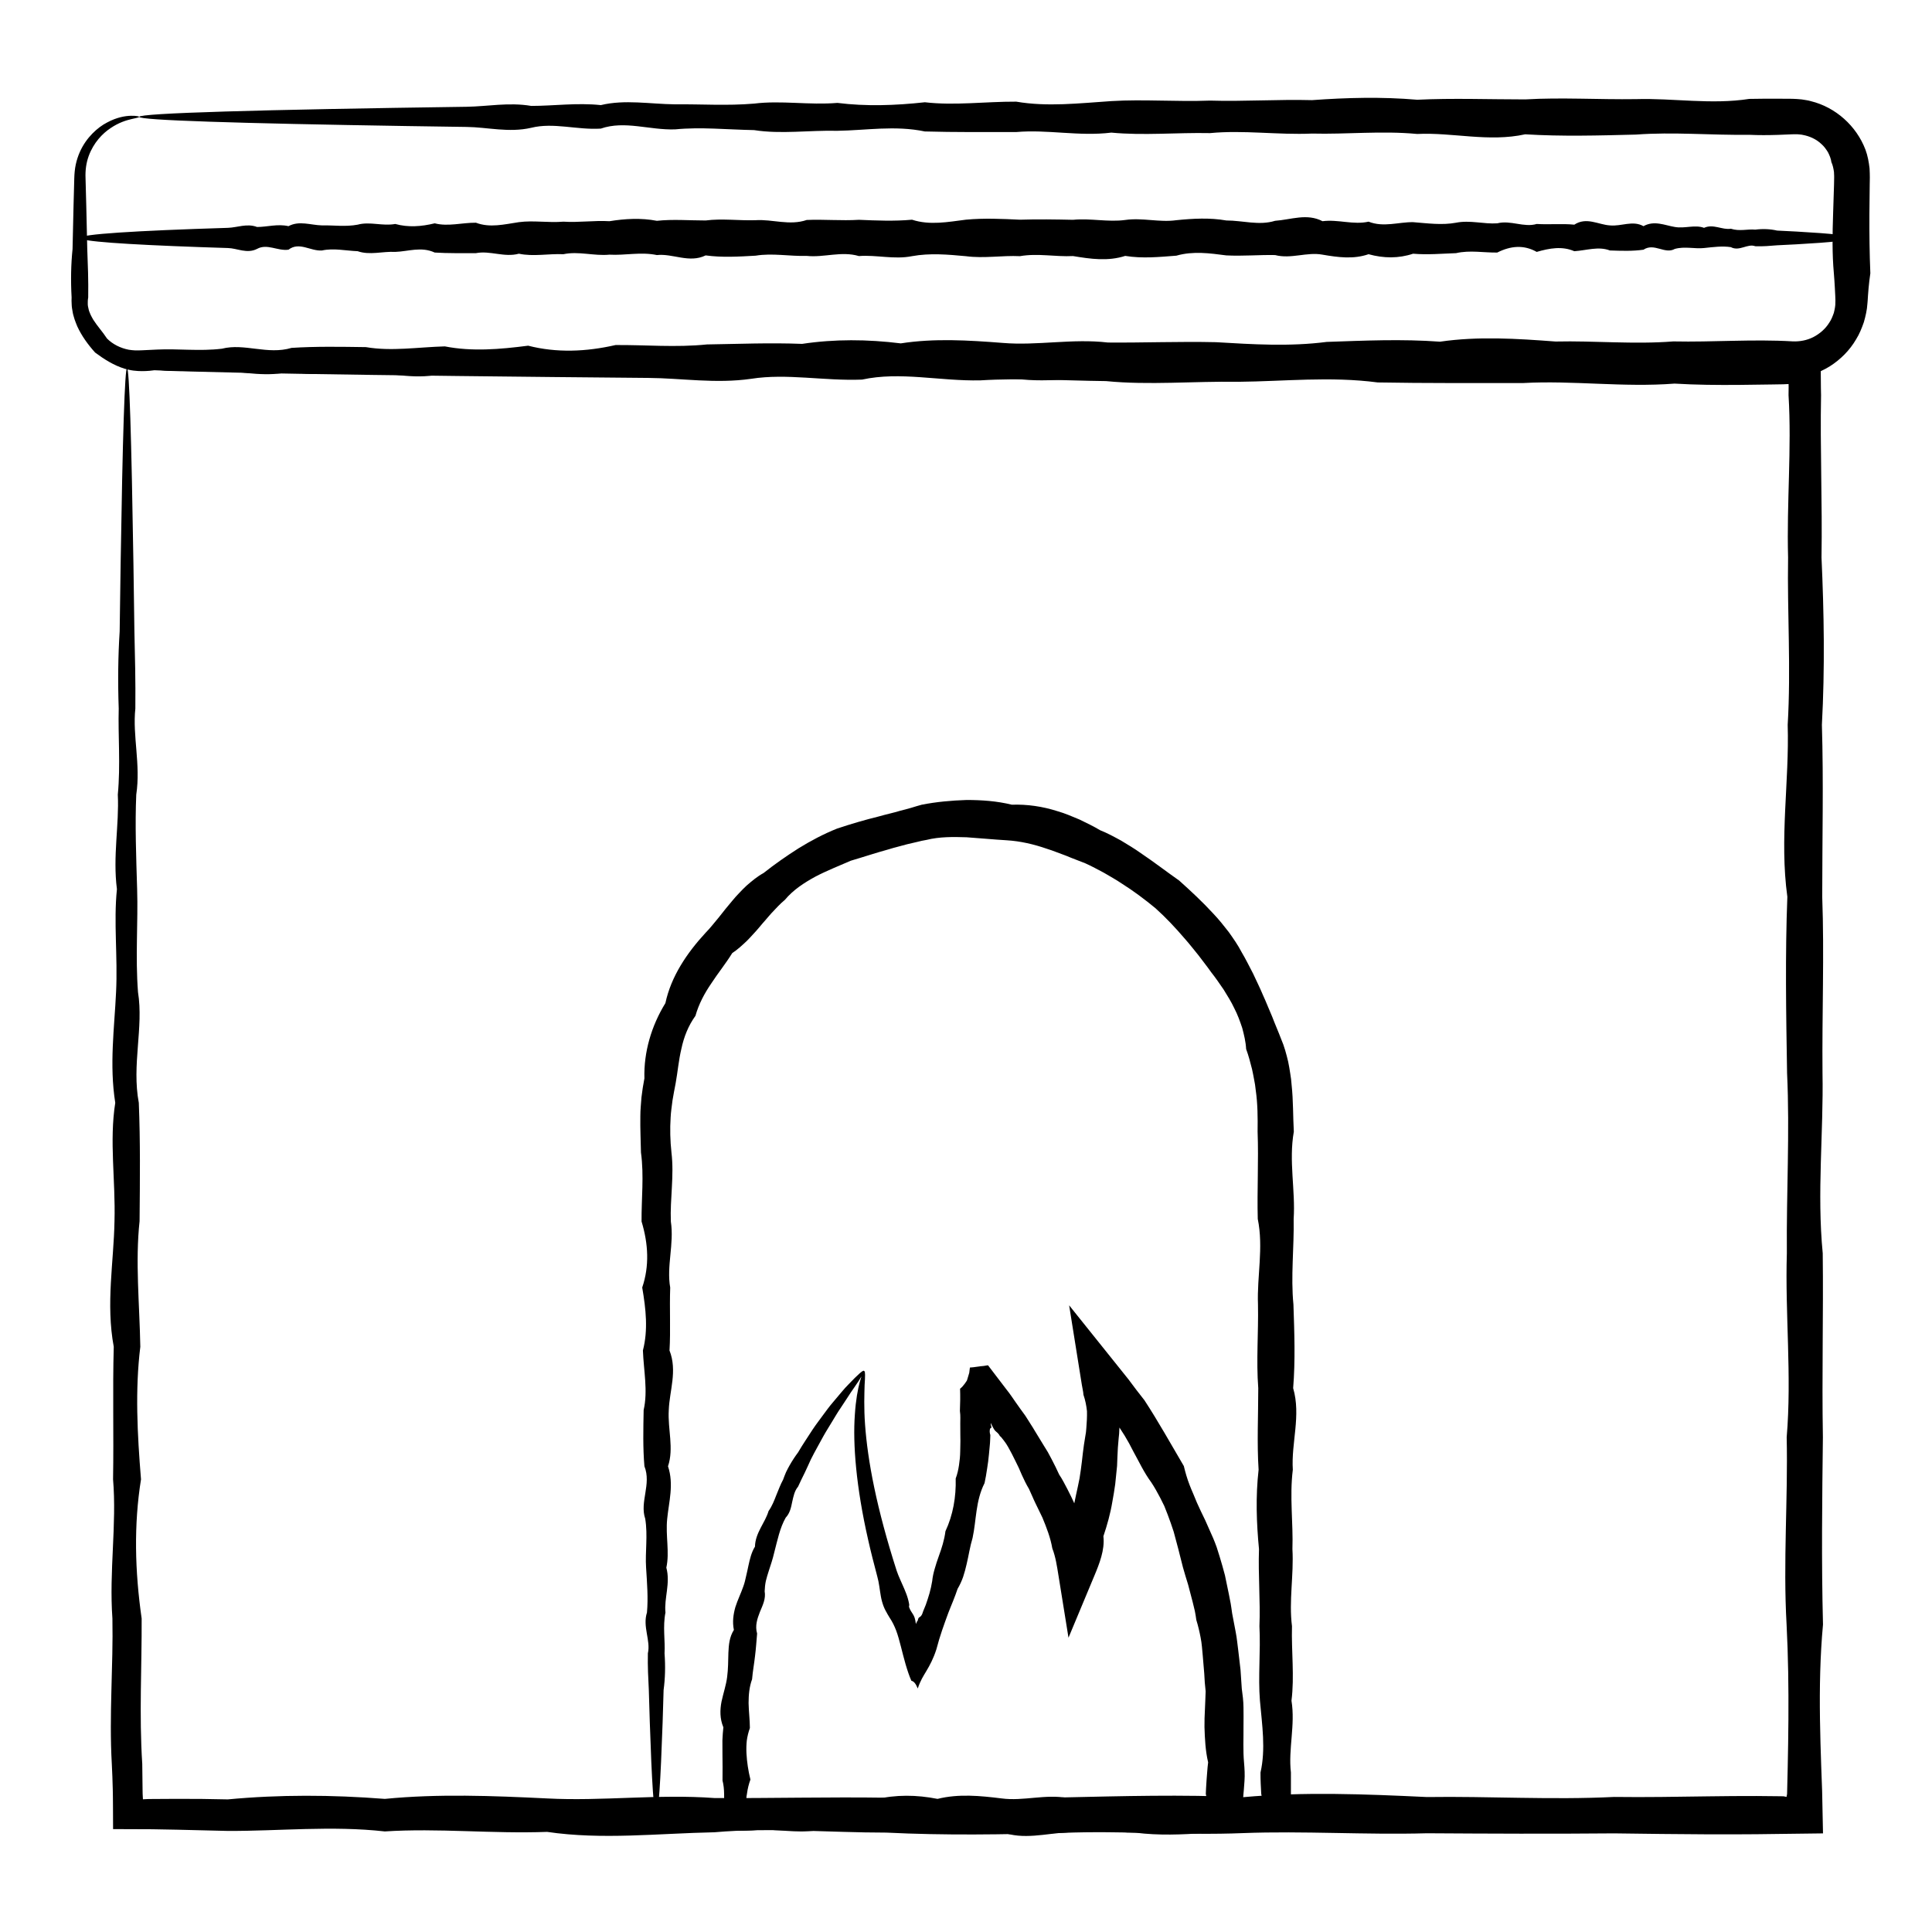
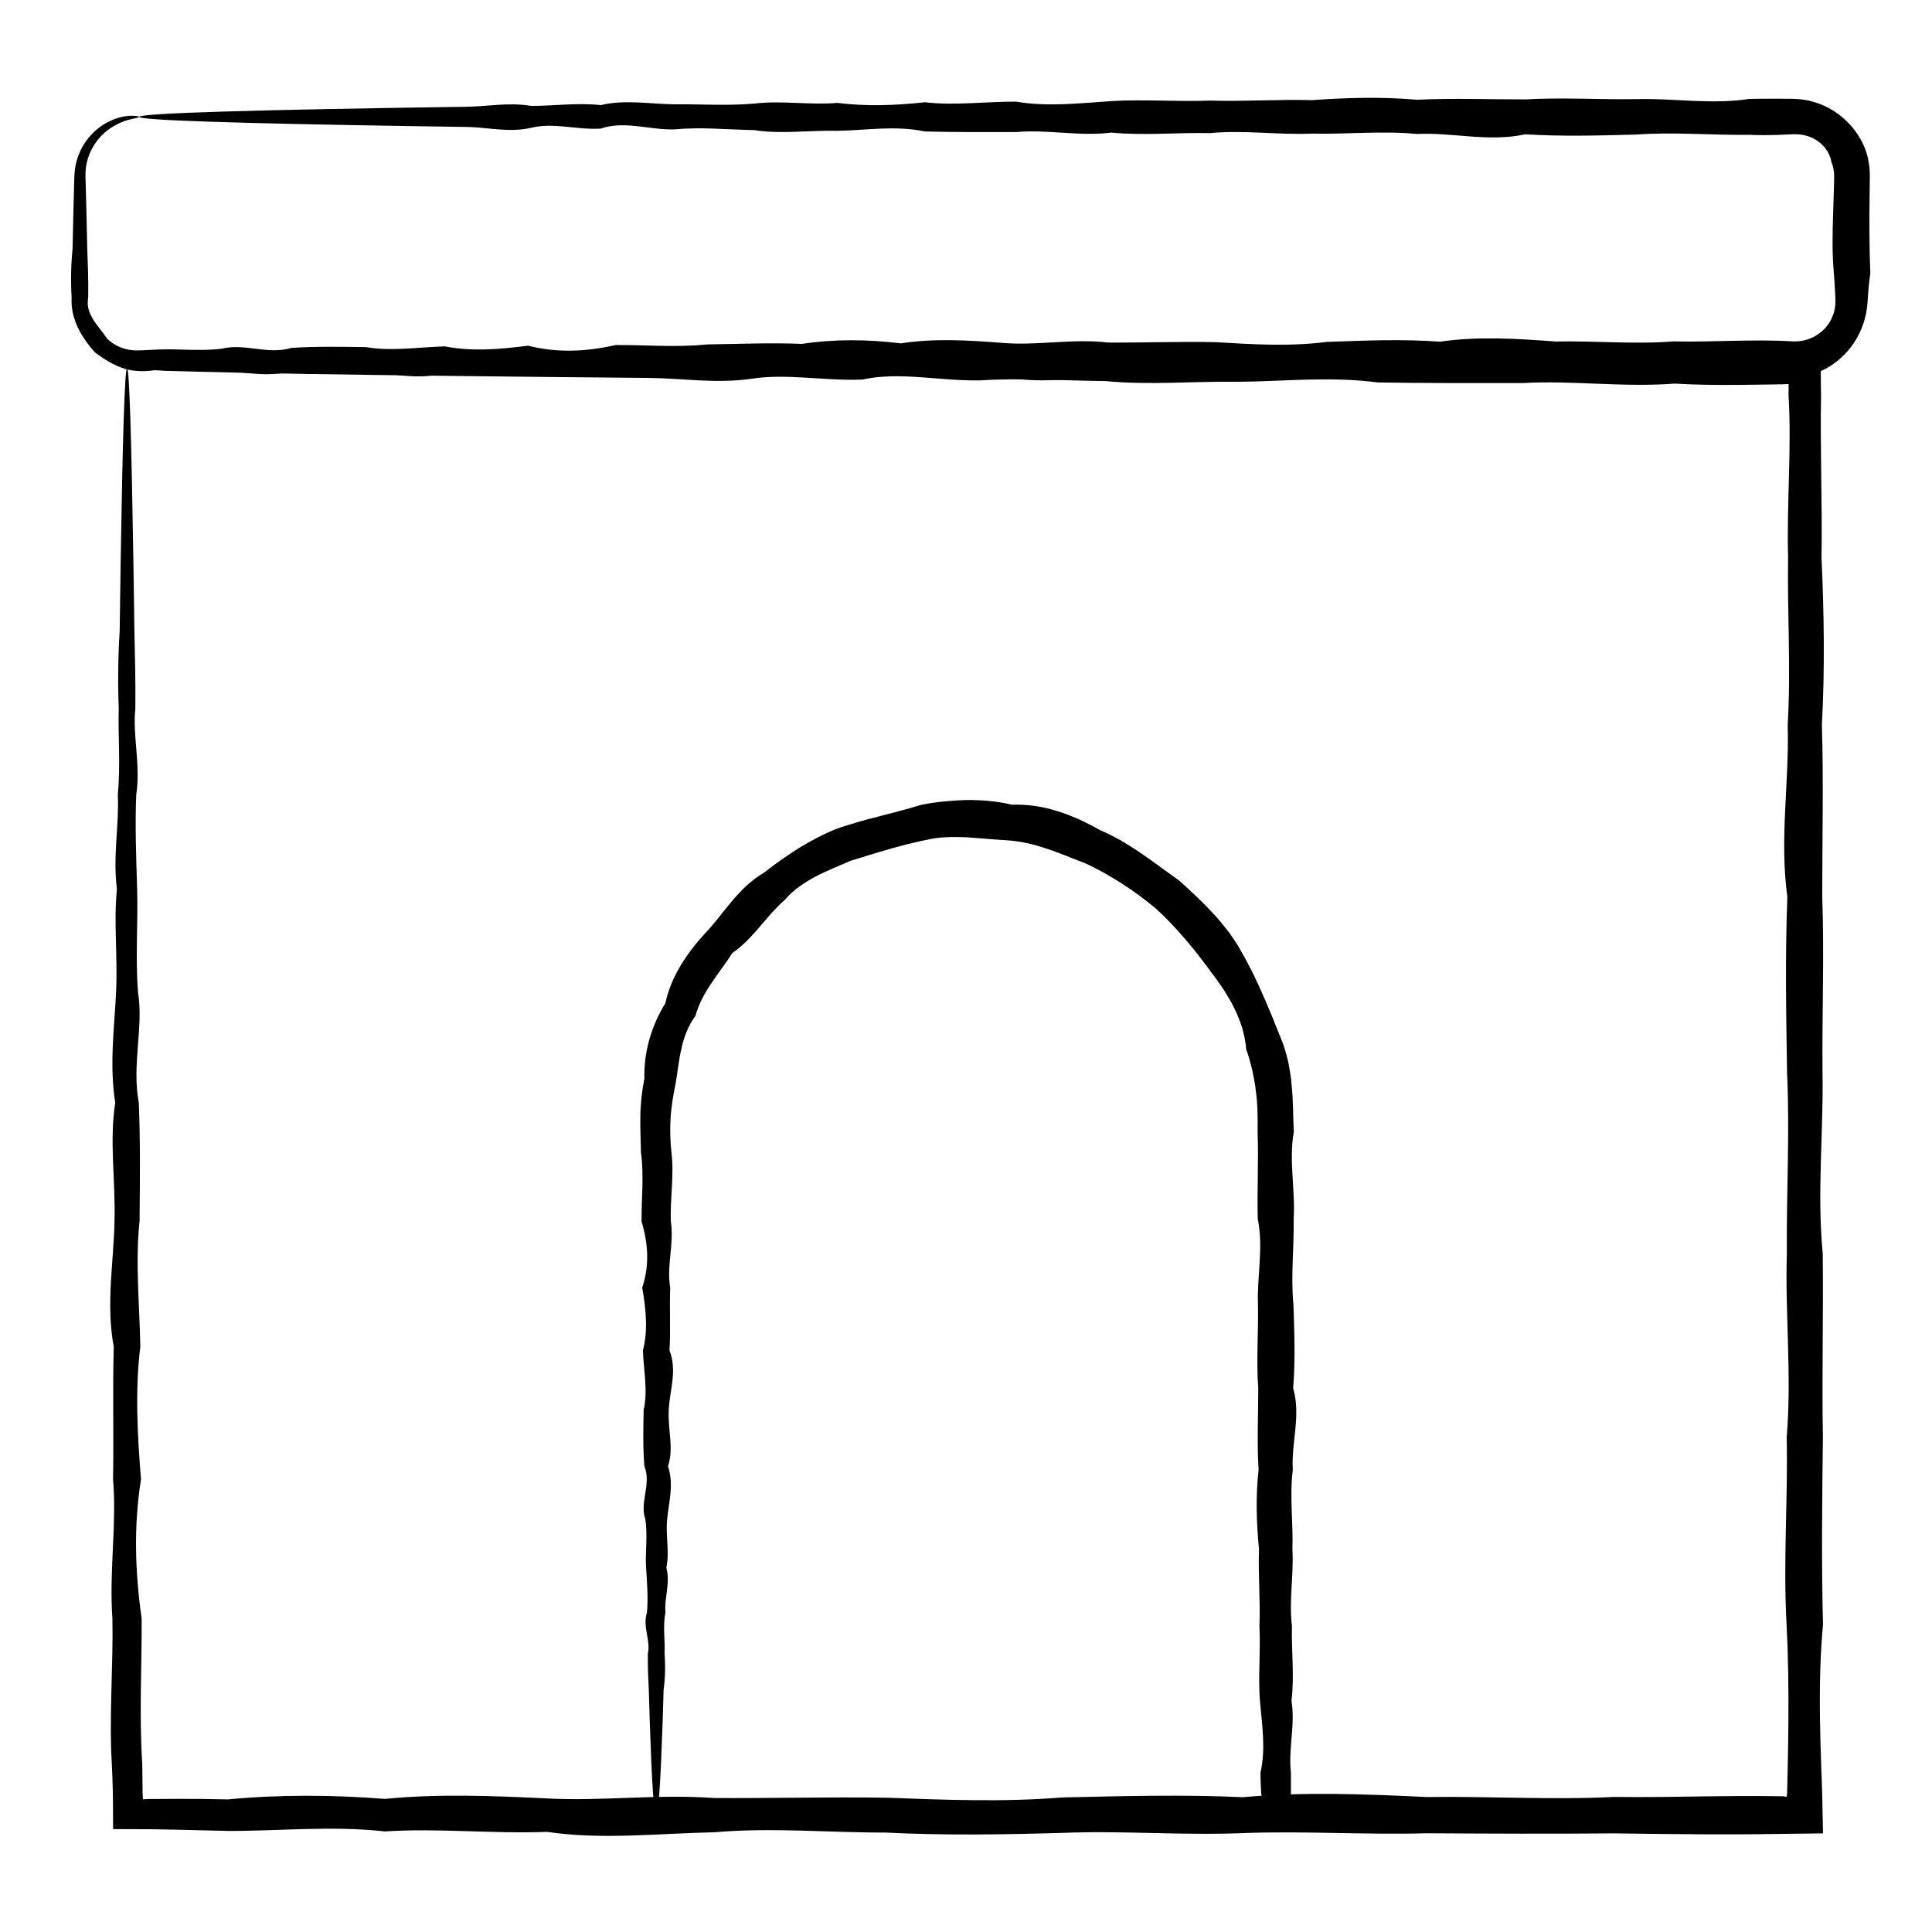
<svg xmlns="http://www.w3.org/2000/svg" fill="#000000" width="800px" height="800px" version="1.1" viewBox="144 144 512 512">
  <g>
    <path d="m177.67 241.55c0.297 0 0.586 4.574 0.871 13.34 0.281 8.762 0.555 21.711 0.82 38.457 0.082 5.586 0.168 11.586 0.258 17.996 0.156 6.414 0.324 13.23 0.25 20.441-0.781 7.211 1.453 14.816 0.242 22.801-0.348 7.984-0.027 16.34 0.234 25.07 0.273 8.727-0.496 17.812 0.227 27.254 1.523 9.441-1.691 19.23 0.215 29.352 0.414 10.129 0.301 20.582 0.203 31.367-1.164 10.777-0.008 21.879 0.195 33.285-1.406 11.41-0.793 23.125 0.184 35.129-1.926 12.004-1.629 24.305 0.172 36.879 0.062 12.574-0.688 25.43 0.16 38.547 0.027 2.231 0.055 4.473 0.082 6.719l0.012 0.844 0.008 0.383 0.008 0.113 0.023 0.449 0.047 0.855 0.863-0.043 0.414-0.02 1.18-0.016c2.203-0.012 4.418-0.023 6.637-0.039 4.438-0.008 8.906 0.031 13.402 0.145 13.629-1.289 27.504-1.234 41.613-0.133 14.109-1.383 28.453-0.832 43.02-0.121 14.562 0.773 29.348-1.211 44.34-0.105 14.988 0.086 30.184-0.316 45.566-0.09 15.391 0.566 30.961 1.203 46.715-0.074 15.758-0.34 31.684-0.805 47.773-0.059 16.094-1.473 32.344-0.82 48.75-0.043 16.398-0.242 32.949 0.801 49.633-0.027 8.344 0.113 16.715-0.047 25.121-0.16 4.203-0.055 8.414-0.098 12.629-0.086 2.109 0.02 4.219 0.043 6.336 0.062l0.781 0.016 0.094 0.016 0.203 0.039 0.5 0.102 0.082-0.422 0.043-0.246 0.02-0.133 0.02-0.785c0.051-2.113 0.098-4.223 0.148-6.336 0.09-4.219 0.156-8.43 0.184-12.633 0.055-8.406-0.055-16.777-0.484-25.117-0.945-16.684 0.391-33.23 0.027-49.633 1.379-16.402-0.449-32.656 0.043-48.746-0.133-16.094 0.801-32.023 0.059-47.773-0.254-15.75-0.523-31.328 0.074-46.715-2.125-15.387 0.547-30.582 0.09-45.57 0.895-14.988-0.133-29.773 0.105-44.34-0.395-14.566 0.98-28.91 0.121-43.02l0.023-2.094-0.012-0.859-1.062 0.047-0.254 0.016-0.996 0.016-2.168 0.035c-2.891 0.039-5.773 0.078-8.641 0.113-5.742 0.047-11.438-0.004-17.098-0.344-13.625 1.051-27.004-0.887-40.121-0.148-13.113-0.008-25.965 0.066-38.539-0.16-12.574-1.656-24.875-0.281-36.879-0.172-12.004-0.18-23.719 0.941-35.125-0.184-11.41-0.133-22.512-0.863-33.289-0.195-10.777 0.242-21.238-2.41-31.363-0.203-10.125 0.395-19.914-1.695-29.352-0.215-9.441 1.363-18.527-0.168-27.254-0.227-8.727-0.082-17.09-0.16-25.07-0.234-35.922-0.359-64.18-0.746-83.457-1.156-9.637-0.203-17.031-0.414-22.016-0.629-4.984-0.215-7.559-0.434-7.559-0.656 0-0.246 3.176-0.492 9.309-0.727 6.129-0.238 15.211-0.469 27.02-0.695 23.617-0.449 58.145-0.871 101.77-1.254 8.723-0.078 17.812-1.238 27.254-0.227 9.438 0.004 19.227-0.883 29.352-0.215 10.125-1.535 20.582-0.281 31.363-0.203 10.781-0.078 21.883 0.418 33.289-0.195 11.41-0.891 23.121 0.441 35.125-0.184 12.004 0.945 24.305 0.699 36.879-0.172 12.574 0.922 25.426-0.195 38.539-0.16 13.117 1.418 26.5 0.422 40.121-0.148 5.656-0.215 11.355-0.215 17.098-0.168 2.871 0.031 5.75 0.059 8.641 0.09 1.754 0.012 3.512 0.023 5.273 0.035 2.57 0 5.144 0.004 7.723 0.004 0.008 2.106 0.02 4.219 0.027 6.332l0.027 3.188 0.039 1.945c-0.273 14.109 0.359 28.453 0.121 43.02 0.664 14.562 0.914 29.348 0.102 44.34 0.457 14.992 0.09 30.184 0.09 45.57 0.562 15.383-0.07 30.961 0.074 46.715 0.297 15.754-1.508 31.684 0.059 47.773 0.199 16.09-0.246 32.344 0.043 48.746-0.195 16.402-0.406 32.949 0.027 49.633-0.773 8.34-0.922 16.715-0.801 25.117 0.062 4.203 0.188 8.414 0.336 12.633 0.078 2.109 0.156 4.219 0.234 6.336 0.078 3.75 0.156 7.5 0.234 11.258v0.004c-5.875 0.074-11.738 0.145-17.59 0.219-4.219 0.039-8.426 0.043-12.629 0.031-8.406-0.031-16.777-0.145-25.121-0.254-16.684 0.152-33.234 0.074-49.633-0.027-16.402 0.457-32.652-0.664-48.75-0.043-16.09 0.656-32.016-0.703-47.773-0.059-15.754 0.449-31.328 0.695-46.715-0.074-15.383 0.004-30.578-1.406-45.566-0.09-14.992 0.301-29.777 2.051-44.34-0.102-14.566 0.539-28.91-1.039-43.02-0.121-14.109-1.574-27.984-0.078-41.613-0.133-4.492-0.109-8.961-0.215-13.398-0.324-2.219-0.039-4.43-0.078-6.637-0.121-3.465-0.012-6.922-0.027-10.363-0.039-0.008-1.898-0.016-3.789-0.023-5.68l-0.023-2.844-0.035-2.019c-0.055-2.25-0.137-4.488-0.254-6.723-0.75-13.117 0.41-25.973 0.16-38.547-0.902-12.574 1.18-24.871 0.172-36.879 0.203-12.004-0.137-23.719 0.184-35.129-2.125-11.406 0.012-22.508 0.195-33.285 0.305-10.785-1.406-21.238 0.203-31.367-1.605-10.125-0.219-19.91 0.215-29.352 0.469-9.434-0.68-18.527 0.227-27.254-1.129-8.727 0.625-17.086 0.234-25.07 0.75-7.984 0.043-15.59 0.242-22.801-0.254-7.211-0.164-14.027 0.25-20.438 0.094-6.414 0.18-12.414 0.258-18 0.262-16.746 0.535-29.691 0.82-38.457 0.289-8.762 0.578-13.336 0.875-13.336z" />
    <path d="m180.88 174.97c0.004 0.172-0.727 0.281-2.07 0.598-1.332 0.309-3.324 0.902-5.496 2.379-2.164 1.43-4.508 3.863-5.801 7.379-0.645 1.773-0.938 3.707-0.844 5.926 0.062 2.328 0.129 4.809 0.199 7.441 0.082 3.508 0.168 7.281 0.258 11.309 0.156 4.031 0.324 8.312 0.25 12.844-0.047 0.277-0.094 0.586-0.105 0.836-0.012 0.246-0.016 0.5-0.012 0.75-0.016 0.504 0.105 1 0.219 1.496 0.086 0.5 0.336 0.965 0.512 1.441 0.207 0.469 0.484 0.906 0.723 1.352 1.113 1.75 2.445 3.152 3.648 4.992 1.512 1.523 3.578 2.547 5.773 2.973 0.559 0.062 1.113 0.164 1.676 0.172 0.57 0 1.098 0.016 1.812-0.027 1.344-0.066 2.699-0.129 4.07-0.195 5.484-0.273 11.195 0.496 17.125-0.227 5.93-1.523 12.082 1.691 18.445-0.215 6.363-0.414 12.934-0.301 19.711-0.203 6.773 1.164 13.75 0.008 20.914-0.195 7.172 1.406 14.531 0.793 22.074-0.184 7.543 1.926 15.27 1.629 23.172-0.172 7.902-0.062 15.977 0.688 24.223-0.16 8.238-0.125 16.645-0.484 25.211-0.148 8.562-1.289 17.281-1.234 26.148-0.133 8.867-1.383 17.879-0.832 27.031-0.121 9.152 0.773 18.441-1.211 27.859-0.105 9.418 0.086 18.965-0.316 28.633-0.09 9.668 0.566 19.457 1.203 29.355-0.074 9.902-0.34 19.91-0.805 30.02-0.059 10.113-1.473 20.324-0.82 30.633-0.043 10.305-0.242 20.703 0.801 31.188-0.027 10.48 0.227 21.059-0.648 31.676-0.012 1.852 0.074 3.738-0.27 5.438-1.133 1.68-0.875 3.207-2.172 4.219-3.816 0.555-0.793 0.895-1.703 1.215-2.598 0.227-0.926 0.438-1.863 0.406-2.82l0.008-0.355 0.004-0.18-0.008-0.246-0.035-0.984-0.102-1.977c-0.07-1.312-0.156-2.625-0.266-3.934-0.473-5.242-0.375-10.461-0.203-15.66 0.082-2.602 0.164-5.195 0.246-7.781l0.035-1.941c0.012-0.363-0.012-0.551-0.02-0.785l-0.027-0.68c-0.137-0.895-0.301-1.789-0.684-2.606-0.113-0.914-0.48-1.773-0.898-2.609-0.488-0.789-1.031-1.574-1.75-2.188-1.367-1.305-3.148-2.102-4.949-2.426-0.445-0.117-0.914-0.102-1.363-0.164-0.469-0.023-0.891 0.012-1.391 0.004-1.273 0.051-2.543 0.102-3.816 0.156-2.539 0.082-5.074 0.102-7.602-0.02-10.109 0.133-20.121-0.797-30.02-0.059-9.898 0.254-19.688 0.523-29.355-0.074-9.668 2.125-19.215-0.547-28.637-0.09-9.418-0.895-18.707 0.133-27.859-0.105-9.152 0.395-18.164-0.98-27.031-0.121-8.867-0.18-17.586 0.684-26.152-0.133-8.562 1.051-16.969-0.887-25.211-0.148-8.238-0.008-16.316 0.066-24.219-0.16-7.902-1.656-15.629-0.281-23.172-0.172-7.543-0.18-14.902 0.941-22.07-0.184-7.168-0.133-14.145-0.863-20.918-0.195-6.773 0.242-13.348-2.41-19.707-0.203-6.363 0.395-12.512-1.695-18.445-0.215-5.93 1.363-11.645-0.168-17.125-0.227-5.484-0.082-10.738-0.16-15.754-0.234-22.57-0.359-40.328-0.746-52.441-1.156-12.102-0.402-18.57-0.836-18.57-1.277 0-0.496 7.988-0.973 22.828-1.422 14.84-0.449 36.535-0.871 63.949-1.254 5.481-0.078 11.191-1.238 17.125-0.227 5.93 0.004 12.082-0.883 18.445-0.215 6.359-1.535 12.934-0.281 19.707-0.203 6.773-0.078 13.75 0.418 20.918-0.195 7.168-0.891 14.531 0.441 22.07-0.184 7.543 0.945 15.273 0.699 23.172-0.172 7.902 0.922 15.977-0.195 24.219-0.16 8.242 1.418 16.648 0.422 25.211-0.148 8.566-0.52 17.285 0.211 26.148-0.133 8.867 0.273 17.879-0.359 27.031-0.121 9.152-0.664 18.441-0.914 27.859-0.105 9.418-0.457 18.965-0.09 28.637-0.09 9.664-0.562 19.453 0.07 29.355-0.074 9.898-0.293 19.91 1.508 30.02-0.059 2.527-0.051 5.062-0.059 7.602-0.051l3.816 0.023c0.777 0.039 1.652 0.062 2.465 0.164 0.824 0.141 1.656 0.227 2.461 0.469 6.519 1.605 12.039 6.527 14.449 12.863 0.59 1.59 0.887 3.269 1.082 4.945l0.051 1.262c0.016 0.414 0.031 0.879 0.02 1.156l-0.031 1.941c-0.027 2.59-0.055 5.184-0.082 7.781-0.023 5.199 0.031 10.418 0.25 15.66-0.191 1.312-0.348 2.621-0.469 3.934l-0.156 1.969-0.078 1.23-0.023 0.312-0.055 0.625c-0.098 1.664-0.484 3.297-0.941 4.894-0.547 1.566-1.168 3.125-2.051 4.535-1.676 2.879-4.09 5.324-6.961 7.148-2.879 1.812-6.301 2.879-9.789 3.062-10.664 0.449-21.211 0.219-31.699-0.008-10.484 0.152-20.883 0.074-31.188-0.027-10.309 0.457-20.52-0.664-30.633-0.043-10.109 0.656-20.117-0.703-30.02-0.059-9.898 0.449-19.684 0.691-29.355-0.074-9.664 0-19.215-1.406-28.633-0.09-9.418 0.301-18.711 2.051-27.859-0.105-9.152 0.539-18.168-1.039-27.031-0.121-8.863-1.574-17.586-0.082-26.148-0.133-8.562-0.305-16.969-0.836-25.211-0.148-8.242 0.75-16.32-0.41-24.223-0.16-7.902 0.902-15.629-1.18-23.172-0.172-7.543-0.203-14.902 0.137-22.074-0.184-7.168 2.125-14.145-0.012-20.914-0.195-6.777-0.305-13.348 1.406-19.711-0.203-6.359 1.605-12.508 0.219-18.445-0.215-5.926-0.469-11.641 0.68-17.125-0.227-1.371 0.281-2.727 0.383-4.07 0.383-0.613 0.016-1.461-0.055-2.25-0.141-0.789-0.09-1.562-0.301-2.316-0.488-3.016-0.934-5.535-2.582-7.859-4.301-1.953-2.176-3.57-4.434-4.715-6.918-0.246-0.633-0.527-1.254-0.73-1.898-0.172-0.652-0.418-1.285-0.504-1.949-0.113-0.656-0.246-1.312-0.254-1.973l-0.039-0.984c-0.008-0.324 0.012-0.578 0.02-0.871-0.254-4.531-0.164-8.816 0.25-12.84 0.094-4.031 0.18-7.801 0.258-11.309 0.07-2.629 0.137-5.113 0.199-7.441 0.035-1.172 0.141-2.484 0.391-3.625 0.246-1.164 0.609-2.254 1.047-3.262 0.883-2.012 2.09-3.664 3.367-4.965 1.281-1.301 2.625-2.281 3.926-2.945 2.582-1.391 4.824-1.727 6.273-1.762 1.469-0.027 2.199 0.164 2.195 0.289z" />
    <path d="m317.89 624.96c-0.594 0-1.164-8.688-1.688-24.578-0.082-2.648-0.168-5.5-0.258-8.539-0.156-3.043-0.324-6.277-0.25-9.699 0.781-3.422-1.453-7.031-0.242-10.82 0.348-3.789 0.027-7.754-0.234-11.898-0.273-4.141 0.496-8.453-0.227-12.934-1.523-4.481 1.691-9.125-0.215-13.93-0.414-4.809-0.301-9.77-0.203-14.887 1.164-5.113 0.008-10.383-0.195-15.797 1.406-5.414 0.793-10.973-0.184-16.672 1.926-5.695 1.629-11.535-0.172-17.5-0.062-5.969 0.688-12.066-0.16-18.293-0.055-3.125-0.219-6.188-0.164-9.594-0.004-1.668 0.176-3.34 0.297-5.019 0.195-1.672 0.453-3.348 0.781-5.016-0.199-6.914 1.832-13.887 5.562-19.949 1.5-7.043 5.684-13.258 10.621-18.609 1.289-1.305 2.383-2.754 3.566-4.152 0.566-0.719 1.137-1.438 1.711-2.16l1.77-2.133c0.578-0.727 1.211-1.406 1.852-2.082 0.645-0.672 1.281-1.355 1.973-1.984 1.406-1.227 2.848-2.438 4.516-3.352 2.934-2.328 6.035-4.488 9.242-6.531 3.234-2 6.633-3.801 10.211-5.238 3.668-1.23 7.379-2.312 11.137-3.242 1.859-0.539 3.762-0.926 5.633-1.496 0.945-0.238 1.895-0.48 2.84-0.758l1.422-0.434 1.434-0.406c3.887-0.766 7.867-1.121 11.875-1.254 4.008 0 8.059 0.277 12.004 1.25 4.098-0.141 8.211 0.469 12.133 1.73 1.984 0.562 3.883 1.398 5.785 2.191 1.863 0.906 3.731 1.789 5.508 2.856 1.918 0.758 3.731 1.754 5.543 2.742 1.766 1.074 3.551 2.125 5.234 3.332 3.441 2.312 6.715 4.844 10.152 7.258 3.113 2.793 6.191 5.652 9.051 8.766 1.457 1.535 2.777 3.191 4.078 4.867 1.227 1.73 2.453 3.473 3.434 5.371 1.09 1.828 2.019 3.738 3 5.606 0.883 1.922 1.832 3.797 2.637 5.738 0.883 1.906 1.621 3.863 2.469 5.781 0.738 1.957 1.598 3.875 2.34 5.84 0.844 1.941 1.383 3.973 1.867 6.012 0.227 1.02 0.375 2.059 0.543 3.09l0.23 1.547 0.145 1.559c0.449 4.133 0.352 8.324 0.582 12.359-1.379 7.785 0.453 15.496-0.043 23.133 0.133 7.637-0.797 15.195-0.059 22.672 0.254 7.477 0.52 14.867-0.074 22.168 2.125 7.301-0.547 14.512-0.09 21.625-0.895 7.113 0.133 14.129-0.105 21.039 0.395 6.91-0.977 13.719-0.117 20.414-0.18 6.695 0.684 13.281-0.133 19.75 1.051 6.465-0.887 12.816-0.148 19.039-0.004 5.125-0.008 10.184-0.008 15.16-2.047-0.016-4.082-0.031-6.102-0.051-1.004-0.016-2.004-0.027-3-0.043l-1.922-0.059c-5.969-1.656-11.805-0.281-17.5-0.172-5.695-0.18-11.258 0.941-16.668-0.184-5.414-0.133-10.684-0.863-15.801-0.195-5.113 0.242-10.078-2.41-14.883-0.203-4.805 0.395-9.449-1.695-13.93-0.215-4.481 1.363-8.793-0.168-12.934-0.227-4.141-0.082-8.109-0.16-11.898-0.234-17.047-0.359-30.457-0.746-39.605-1.156s-14.035-0.84-14.035-1.285c0-0.496 6.031-0.973 17.242-1.422 11.207-0.449 27.59-0.871 48.297-1.254 4.141-0.078 8.453-1.238 12.934-0.227 4.481 0.004 9.125-0.887 13.93-0.215 4.805-1.535 9.77-0.281 14.883-0.203 5.117-0.078 10.387 0.418 15.797-0.195 5.414-0.891 10.973 0.441 16.668-0.184 5.699 0.945 11.535 0.699 17.5-0.172l0.879 0.121 0.441 0.051 0.203 0.023 0.07 0.02c0.195 0.055 0.41 0.09 0.625 0.113 0.43 0.047 0.871 0.043 1.25 0.008-0.059-0.715-0.188-1.402-0.301-1.961-0.109-1.867-0.207-3.75-0.195-5.641 1.418-6.227 0.422-12.574-0.148-19.039-0.52-6.469 0.211-13.055-0.133-19.746 0.273-6.695-0.359-13.504-0.117-20.418-0.664-6.91-0.914-13.926-0.105-21.039-0.457-7.113-0.09-14.324-0.09-21.625-0.562-7.301 0.07-14.691-0.074-22.168-0.293-7.477 1.508-15.035-0.059-22.672-0.199-7.637 0.246-15.348-0.043-23.133 0.047-3.734 0.031-7.383-0.504-11.062l-0.172-1.379-0.25-1.367c-0.18-0.91-0.328-1.828-0.543-2.731-0.461-1.801-0.918-3.606-1.57-5.352-0.098-1.906-0.547-3.742-1.031-5.57-0.594-1.789-1.238-3.574-2.117-5.258-0.801-1.719-1.832-3.324-2.82-4.941-1.086-1.566-2.141-3.141-3.324-4.625-1.082-1.555-2.277-3.016-3.394-4.523-1.195-1.453-2.332-2.938-3.578-4.336-2.434-2.84-4.988-5.574-7.762-8.066-2.871-2.371-5.848-4.594-8.965-6.562-1.527-1.039-3.148-1.914-4.727-2.852-1.625-0.852-3.227-1.746-4.902-2.488-1.695-0.691-3.418-1.293-5.09-2.008-1.715-0.602-3.387-1.328-5.125-1.855-3.43-1.191-6.988-2.019-10.582-2.238-3.594-0.211-7.125-0.559-10.684-0.801-3.551-0.113-7.144-0.16-10.586 0.695l-1.297 0.246-1.281 0.309-2.555 0.594c-1.676 0.488-3.375 0.852-5.023 1.383-3.34 0.91-6.59 2.008-9.914 2.981-3.148 1.375-6.356 2.629-9.395 4.223-3.004 1.633-5.894 3.523-8.094 6.164-1.301 1.066-2.418 2.336-3.566 3.539-0.562 0.617-1.086 1.266-1.633 1.887-0.543 0.625-1.094 1.234-1.609 1.875-0.527 0.629-1.066 1.242-1.629 1.832-0.551 0.598-1.09 1.211-1.676 1.777-1.195 1.117-2.383 2.242-3.832 3.191-1.719 2.789-3.769 5.297-5.535 8.012-1.828 2.664-3.352 5.527-4.211 8.609-1.91 2.637-3.07 5.637-3.723 8.715-0.734 3.062-0.984 6.176-1.531 9.188-0.297 1.504-0.578 3.008-0.828 4.516-0.176 1.512-0.434 3.019-0.496 4.531-0.195 2.961-0.121 6.176 0.219 9.277 0.75 6.227-0.41 12.324-0.16 18.293 0.902 5.969-1.18 11.805-0.172 17.5-0.203 5.695 0.137 11.254-0.184 16.672 2.125 5.414-0.012 10.68-0.195 15.797-0.305 5.117 1.406 10.078-0.203 14.887 1.605 4.805 0.219 9.449-0.215 13.93-0.469 4.477 0.68 8.793-0.227 12.934 1.129 4.141-0.625 8.109-0.234 11.898-0.75 3.789-0.043 7.398-0.242 10.82 0.254 3.422 0.164 6.656-0.25 9.699-0.094 3.043-0.18 5.891-0.258 8.543-0.547 15.875-1.113 24.562-1.707 24.562z" />
-     <path d="m634.75 207.06c0 0.594-5.191 1.164-14.688 1.688-1.582 0.082-3.285 0.168-5.102 0.258-1.82 0.156-3.754 0.324-5.797 0.25-2.043-0.781-4.203 1.453-6.465 0.242-2.266-0.348-4.633-0.027-7.109 0.234-2.477 0.273-5.051-0.496-7.727 0.227-2.676 1.523-5.453-1.691-8.324 0.215-2.871 0.414-5.836 0.301-8.895 0.203-3.055-1.164-6.207-0.008-9.438 0.195-3.234-1.406-6.559-0.793-9.961 0.184-3.406-1.926-6.891-1.629-10.457 0.172-3.566 0.062-7.211-0.688-10.93 0.16-3.719 0.125-7.512 0.484-11.375 0.148-3.863 1.289-7.801 1.234-11.801 0.133-4 1.383-8.066 0.832-12.199 0.121-4.129-0.773-8.32 1.211-12.574 0.105-4.25-0.086-8.559 0.316-12.922 0.09-4.363-0.566-8.781-1.203-13.246 0.074-4.469 0.34-8.984 0.805-13.547 0.059-4.562 1.473-9.172 0.82-13.824 0.043-4.652 0.242-9.344-0.801-14.074 0.027-4.731-0.23-9.496 0.648-14.301 0.008-4.805-0.445-9.57-0.871-14.301-0.008-4.731 0.945-9.422-0.391-14.074-0.027-4.652-1.379-9.262 0.449-13.824-0.043-4.562 0.133-9.082-0.797-13.547-0.059-4.465 0.254-8.883 0.523-13.246-0.074-4.363 2.125-8.672-0.547-12.922-0.09-4.25-0.895-8.441 0.133-12.57-0.105-4.129 0.395-8.199-0.98-12.199-0.121-4-0.18-7.938 0.684-11.801-0.133-3.863 1.051-7.656-0.887-11.379-0.148-3.719-0.008-7.363 0.066-10.93-0.16-3.566-1.656-7.051-0.281-10.457-0.172-3.402-0.18-6.727 0.941-9.961-0.184-3.234-0.133-6.383-0.863-9.441-0.195-3.055 0.242-6.023-2.41-8.895-0.203-2.871 0.395-5.644-1.695-8.324-0.215-2.676 1.363-5.254-0.168-7.727-0.227-2.477-0.082-4.848-0.16-7.109-0.234-20.371-0.719-32.051-1.551-32.051-2.441 0-0.988 14.418-1.91 39.16-2.676 2.473-0.078 5.051-1.238 7.727-0.227 2.676 0.004 5.453-0.883 8.324-0.215 2.871-1.535 5.836-0.281 8.895-0.203 3.059-0.078 6.207 0.418 9.441-0.195 3.234-0.891 6.555 0.441 9.961-0.184 3.406 0.945 6.891 0.699 10.457-0.172 3.566 0.922 7.211-0.195 10.93-0.16 3.719 1.418 7.516 0.422 11.379-0.148 3.863-0.52 7.801 0.211 11.801-0.133 4 0.273 8.07-0.359 12.199-0.121 4.129-0.664 8.32-0.914 12.57-0.105 4.25-0.457 8.559-0.09 12.922-0.09 4.363-0.562 8.777 0.07 13.246-0.074 4.465-0.293 8.984 1.508 13.547-0.059 4.562-0.199 9.172 0.246 13.824-0.043 4.652 0.195 9.344 0.406 14.074-0.027 4.731 1.543 9.496 0.594 14.301-0.008 4.801-0.445 9.57-0.219 14.301 0.008 4.731-0.152 9.422-0.074 14.074 0.027 4.652-0.457 9.258 0.664 13.824 0.043 4.562-0.656 9.078 0.703 13.547 0.059 4.465-0.449 8.883-0.691 13.246 0.074 4.359 0 8.672 1.406 12.922 0.09 4.25-0.301 8.441-2.051 12.574 0.105 4.129-0.539 8.199 1.039 12.199 0.121 4 1.574 7.934 0.082 11.801 0.133 3.863 0.305 7.656 0.836 11.375 0.148 3.719-0.75 7.363 0.41 10.93 0.16 3.566-0.902 7.051 1.18 10.457 0.172 3.402 0.203 6.727-0.137 9.961 0.184 3.234-2.125 6.383 0.012 9.438 0.195 3.059 0.305 6.023-1.406 8.895 0.203 2.871-1.605 5.644-0.219 8.324 0.215 2.676 0.469 5.254-0.68 7.727 0.227 2.477-1.129 4.844 0.625 7.109 0.234 2.266 0.75 4.422 0.043 6.465 0.242 2.043-0.254 3.977-0.164 5.793 0.25 1.82 0.094 3.519 0.18 5.106 0.258 9.496 0.531 14.688 1.102 14.688 1.695z" />
-     <path d="m372.93 507.28c0.223 0.195-0.707 1.777-2.676 4.609-0.504 0.699-1.035 1.504-1.609 2.402-0.582 0.887-1.223 1.859-1.914 2.91-0.719 1.031-1.398 2.207-2.152 3.445-0.738 1.25-1.586 2.535-2.379 3.965-1.02 1.926-2.215 3.941-3.324 6.176-0.516 1.141-1.043 2.316-1.617 3.512-0.293 0.594-0.586 1.199-0.887 1.809-0.277 0.621-0.57 1.25-0.879 1.875-0.941 1.105-1.219 2.57-1.551 4.031-0.301 1.477-0.59 2.981-1.73 4.191-1.547 2.727-2.176 5.969-3.035 9.238-0.375 1.652-0.926 3.293-1.477 4.969-0.27 0.84-0.531 1.695-0.742 2.566-0.184 0.883-0.285 1.793-0.316 2.727 0.348 1.961-0.5 3.664-1.25 5.453-0.695 1.797-1.352 3.664-0.75 5.754-0.176 1.961-0.297 3.961-0.551 5.969-0.223 2.016-0.609 4.043-0.781 6.133-0.746 2.035-0.922 4.168-0.926 6.332 0.039 2.168 0.332 4.375 0.344 6.594-0.391 1.098-0.668 2.211-0.82 3.336-0.121 1.129-0.141 2.266-0.086 3.41 0.125 2.289 0.477 4.602 1.047 6.922-0.43 1.18-0.723 2.371-0.887 3.566-0.023 0.129-0.039 0.344-0.059 0.406l-0.051 0.254c-0.031 0.172-0.055 0.352-0.066 0.531-0.031 0.359-0.027 0.727 0 1.074 0.027 0.344 0.086 0.668 0.172 0.941l0.031 0.102c0.047-0.004 0.102-0.02 0.152-0.027l0.309-0.066c0.207-0.051 0.41-0.105 0.605-0.168 0.793-0.25 1.488-0.605 1.887-1.059 4.934-0.062 10.035 0.688 15.211-0.16 5.18-0.125 10.465-0.484 15.848-0.145 5.383-1.289 10.863-1.234 16.438-0.133 5.574-1.383 11.238-0.832 16.992-0.121 5.754 0.773 11.59-1.211 17.512-0.105 5.922 0.086 11.922-0.316 17.996-0.09 3.039 0.285 6.098 0.586 9.172 0.656 1.539 0.035 3.078 0.012 4.625-0.098 0.773-0.055 1.547-0.133 2.324-0.238l1.164-0.176 0.582-0.102c0.078-0.02 0.234-0.035 0.254-0.055l0.047-0.059c0.258-0.086 0.438-0.18 0.555-0.258 0.004-0.199-0.105-0.441-0.117-0.57l-0.012-0.082 0.008-0.242 0.047-1.16c0.035-0.773 0.086-1.547 0.145-2.32 0.145-1.547 0.203-3.098 0.414-4.656-0.727-3.125-0.871-6.234-0.969-9.359-0.02-1.566 0.031-3.137 0.121-4.715 0.102-1.582 0.102-3.16 0.188-4.75-0.188-1.57-0.297-3.152-0.371-4.738-0.133-1.582-0.266-3.164-0.398-4.754-0.16-1.586-0.238-3.191-0.562-4.758-0.297-1.57-0.664-3.133-1.141-4.672-0.113-0.793-0.223-1.59-0.391-2.375l-0.566-2.34c-0.406-1.551-0.812-3.106-1.223-4.664-0.469-1.535-0.957-3.066-1.379-4.621-0.211-0.777-0.41-1.559-0.594-2.348-0.184-0.785-0.418-1.559-0.594-2.352-0.418-1.566-0.84-3.133-1.254-4.691-0.488-1.539-1.039-3.051-1.602-4.559-0.285-0.75-0.578-1.5-0.883-2.242-0.344-0.723-0.703-1.441-1.07-2.152-0.746-1.414-1.508-2.82-2.402-4.148-1.918-2.586-3.219-5.445-4.75-8.195-1.402-2.82-3.019-5.519-4.894-8.02-0.883-2.027-2.129-3.816-3.465-5.516-1.414-1.637-2.965-3.156-4.434-4.719 2.688-1.352 5.367-2.699 8.047-4.047 0.242 1.043 0.469 2.09 0.656 3.144 0.16 1.051 0.406 2.117 0.359 3.164 0.156 1.699 0.242 3.406 0.297 5.098-0.086 1.668-0.168 3.336-0.254 4.996l-0.059 1.242-0.125 1.223c-0.082 0.812-0.152 1.629-0.207 2.441-0.109 1.629-0.141 3.262-0.215 4.871-0.164 1.605-0.324 3.207-0.488 4.805-0.199 1.59-0.492 3.148-0.766 4.711-0.516 3.137-1.371 6.156-2.367 9.113 0.211 1.906-0.078 3.688-0.551 5.406-0.473 1.723-1.141 3.383-1.828 5.023l-6.871 16.461-2.668-16.566c-0.391-2.414-0.742-4.856-1.621-7.113-0.488-2.856-1.539-5.523-2.617-8.141-0.617-1.273-1.234-2.543-1.844-3.805-0.621-1.258-1.117-2.562-1.727-3.816-0.715-1.199-1.324-2.438-1.887-3.699l-0.824-1.898-0.906-1.852c-0.602-1.234-1.219-2.457-1.895-3.641-0.328-0.598-0.711-1.16-1.125-1.699-0.203-0.27-0.414-0.539-0.633-0.801-0.277-0.352-0.309-0.316-0.398-0.359-0.176-0.352-0.402-0.668-0.641-0.883-0.238-0.223-0.441-0.359-0.621-0.547-0.266-0.289-0.496-0.629-1.188-2.098 0.043 0.383-0.051 0.352 0.094 0.797 0.148 0.543 0.051 0.469-0.07 0.531-0.105 0.039-0.289 0.211-0.297 0.672-0.031 0.312 0.004 0.75 0.156 1.195 0.008 0.141-0.02 0.5-0.027 0.777l-0.039 0.875-0.023 0.453-0.09 0.988c-0.062 0.66-0.125 1.316-0.184 1.969-0.105 1.316-0.297 2.602-0.496 3.883-0.195 1.281-0.391 2.555-0.672 3.797-2.406 4.75-2.152 9.789-3.176 14.535-0.699 2.305-1.031 4.684-1.582 6.965-0.266 1.145-0.555 2.277-0.926 3.375-0.387 1.094-0.863 2.148-1.465 3.156-0.371 1.078-0.754 2.144-1.18 3.188-0.211 0.52-0.426 1.043-0.633 1.559-0.215 0.539-0.426 1.078-0.641 1.617-1.172 3.203-2.234 6.07-3.16 9.645-0.777 2.445-1.758 4.273-2.625 5.707-0.875 1.477-1.609 2.57-2.316 4.688-0.512-1.246-1.02-1.91-1.684-2.039-0.551-1.203-1.074-2.789-1.547-4.406-0.477-1.621-0.871-3.273-1.262-4.777-0.391-1.512-0.762-2.879-1.219-4.106-0.469-1.227-1-2.328-1.766-3.473-0.188-0.289-0.367-0.594-0.543-0.91l-0.254-0.477-0.18-0.309c-0.23-0.414-0.426-0.84-0.594-1.27-0.328-0.863-0.57-1.746-0.727-2.652-0.324-1.801-0.469-3.613-0.953-5.281-0.891-3.367-1.727-6.598-2.418-9.711-3.191-13.988-4.086-25.406-3.523-33.145 0.492-7.762 2.195-11.664 2.516-11.562 0.25 0.055 0.23 1.336 0.07 3.715-0.059 2.398-0.215 5.922 0.121 10.5 0.332 4.574 1.074 10.184 2.438 16.68 1.359 6.496 3.32 13.875 5.93 21.996 0.539 1.621 1.348 3.195 2.035 4.84 0.336 0.824 0.684 1.652 0.93 2.523 0.125 0.434 0.234 0.879 0.316 1.332l0.055 0.344-0.016 0.168-0.051 0.371c0.27 0.852 0.742 1.477 1.062 1.988 0.336 0.555 0.555 0.973 0.777 2.57 0.234-0.574 0.355-0.871 0.469-0.84 0.152-0.789 0.289-0.836 0.508-0.98 0.211-0.121 0.496-0.344 0.715-0.891 0.246-0.82 0.598-1.496 0.918-2.359 0.164-0.488 0.332-0.98 0.5-1.477 0.168-0.52 0.332-1.043 0.484-1.574 0.305-1.059 0.535-2.144 0.719-3.254 0.113-1.129 0.363-2.223 0.68-3.301 0.297-1.086 0.668-2.156 1.047-3.231 0.785-2.148 1.496-4.344 1.785-6.676 2.004-4.297 2.844-9.066 2.715-13.977 0.445-1.152 0.695-2.344 0.879-3.547 0.188-1.207 0.305-2.426 0.32-3.656 0.012-0.613 0.023-1.227 0.035-1.844l0.016-0.926-0.02-1.492c-0.004-1.02-0.012-2.043-0.016-3.066-0.02-1.074 0.102-1.918-0.098-3.375 0.086-2.035 0.117-3.91 0.043-5.879 0.477-0.367 0.875-0.832 1.25-1.344 0.188-0.254 0.367-0.523 0.547-0.797 0.105-0.242 0.148-0.461 0.223-0.695 0.137-0.461 0.277-0.922 0.414-1.383 0.031-0.395 0.074-0.766 0.133-1.098 0.031-0.164-0.027-0.383 0.289-0.32 0.23-0.008 0.461-0.027 0.688-0.059l1.742-0.246c0.293-0.035 0.586-0.066 0.883-0.086 0.117 0.008 0.387-0.062 0.586-0.09l0.645-0.102c1.637 2.148 3.285 4.309 4.941 6.477 0.832 1.016 1.617 2.223 2.43 3.379 0.809 1.156 1.629 2.305 2.484 3.461 0.805 1.219 0.992 1.574 1.422 2.242 0.395 0.605 0.785 1.215 1.145 1.848 0.742 1.25 1.508 2.488 2.281 3.734l1.156 1.875 1.043 1.949c0.684 1.309 1.344 2.641 1.957 3.996 0.852 1.242 1.5 2.59 2.215 3.918 0.691 1.336 1.352 2.699 1.973 4.082 1.086 2.824 2.035 5.734 2.625 8.758 0.926 2.402 1.719 4.875 2.457 7.379-3.098-0.035-6.195-0.07-9.312-0.102 0.473-1.629 0.953-3.266 1.43-4.906 0.488-1.641 0.992-3.289 1.359-4.961 0.398-2.953 1.156-5.84 1.723-8.758 0.305-1.457 0.664-2.918 0.93-4.387 0.23-1.469 0.449-2.949 0.621-4.438 0.172-1.496 0.324-2.965 0.543-4.445l0.355-2.223 0.184-1.117 0.098-1.109c0.121-1.484 0.211-2.981 0.172-4.477-0.156-1.469-0.445-2.938-0.934-4.359-0.047-0.91-0.301-1.742-0.422-2.617-0.141-0.867-0.277-1.738-0.418-2.609l-2.953-18.477 11.402 14.227c1.434 1.789 2.875 3.59 4.32 5.391 1.367 1.867 2.781 3.707 4.231 5.535 3.684 5.637 6.969 11.539 10.441 17.441 0.41 1.703 0.887 3.363 1.504 4.957 0.305 0.801 0.633 1.586 0.98 2.367 0.309 0.797 0.637 1.586 0.98 2.367 0.684 1.57 1.453 3.109 2.203 4.668 0.699 1.578 1.402 3.164 2.106 4.746 0.32 0.805 0.668 1.605 0.941 2.422l0.777 2.469c0.496 1.648 0.984 3.301 1.41 4.965 0.363 1.676 0.711 3.352 1.043 5.027l0.488 2.512c0.148 0.84 0.246 1.684 0.371 2.523 0.316 1.664 0.633 3.328 0.949 4.988 0.328 1.66 0.465 3.336 0.691 5 0.195 1.664 0.391 3.328 0.582 4.988 0.109 1.66 0.223 3.32 0.332 4.977 0.227 1.645 0.438 3.297 0.453 4.945 0.031 1.648 0.016 3.297 0.004 4.938 0.031 3.285-0.152 6.531 0.148 9.773 0.141 1.621 0.23 3.246 0.113 4.852-0.047 0.805-0.109 1.605-0.18 2.406l-0.109 1.199-0.152 1.992c-0.102 1.441-0.207 2.875-0.309 4.312l-0.141 2.125-0.062 1.059c-0.023 0.164 0.012 0.383-0.059 0.5l-0.543-0.008c-2.887-0.027-5.664 0.012-8.543 0.172-1.656 0.098-3.301 0.191-4.945 0.285-1.547 0.074-3.09 0.121-4.625 0.133-3.074 0.02-6.133-0.109-9.172-0.492-6.074 0.004-12.078-1.406-17.996-0.09-5.922 0.301-11.762 2.051-17.512-0.102-5.754 0.539-11.418-1.039-16.992-0.121-5.574-1.574-11.055-0.078-16.438-0.133-5.383-0.305-10.668-0.836-15.848-0.145-5.188 0.75-10.242-0.41-15.242-0.16-2.129 0.227-4.367 0.266-6.477 0.211l-1.562-0.055-0.762-0.039c-0.121-0.012-0.262-0.004-0.367-0.031l0.004-0.418c0.02-1.094 0.043-2.184 0.062-3.273 0.023-1.047 0.043-2.086 0.062-3.121l0.012-1.5-0.008-1.258c-0.012-1.215-0.121-2.418-0.426-3.613 0.02-2.406 0.027-4.785-0.016-7.133-0.016-1.172-0.023-2.34-0.012-3.5 0.043-1.16 0.137-2.312 0.254-3.453-0.965-2.32-0.914-4.606-0.488-6.816 0.469-2.215 1.223-4.363 1.488-6.512 0.281-2.144 0.277-4.293 0.332-6.414 0.09-2.113 0.27-4.191 1.457-6.066-0.441-2.137-0.145-4.141 0.391-6.047 0.598-1.898 1.496-3.691 2.117-5.496 0.328-0.898 0.539-1.812 0.734-2.727 0.227-0.906 0.406-1.812 0.598-2.707 0.395-1.789 0.789-3.555 1.746-5.094 0.078-3.684 2.711-6.348 3.602-9.426 0.953-1.352 1.508-2.809 2.059-4.231 0.586-1.406 1.094-2.812 1.793-4.086 0.246-0.684 0.508-1.352 0.785-2 0.297-0.641 0.633-1.25 0.969-1.848 0.68-1.191 1.41-2.309 2.191-3.344 1.297-2.223 2.676-4.203 3.875-6.09 0.93-1.395 1.906-2.644 2.773-3.844 0.883-1.191 1.691-2.316 2.535-3.285 0.824-0.98 1.59-1.887 2.285-2.715 0.691-0.828 1.34-1.559 1.965-2.176 2.426-2.543 3.797-3.75 4.019-3.555z" />
  </g>
</svg>